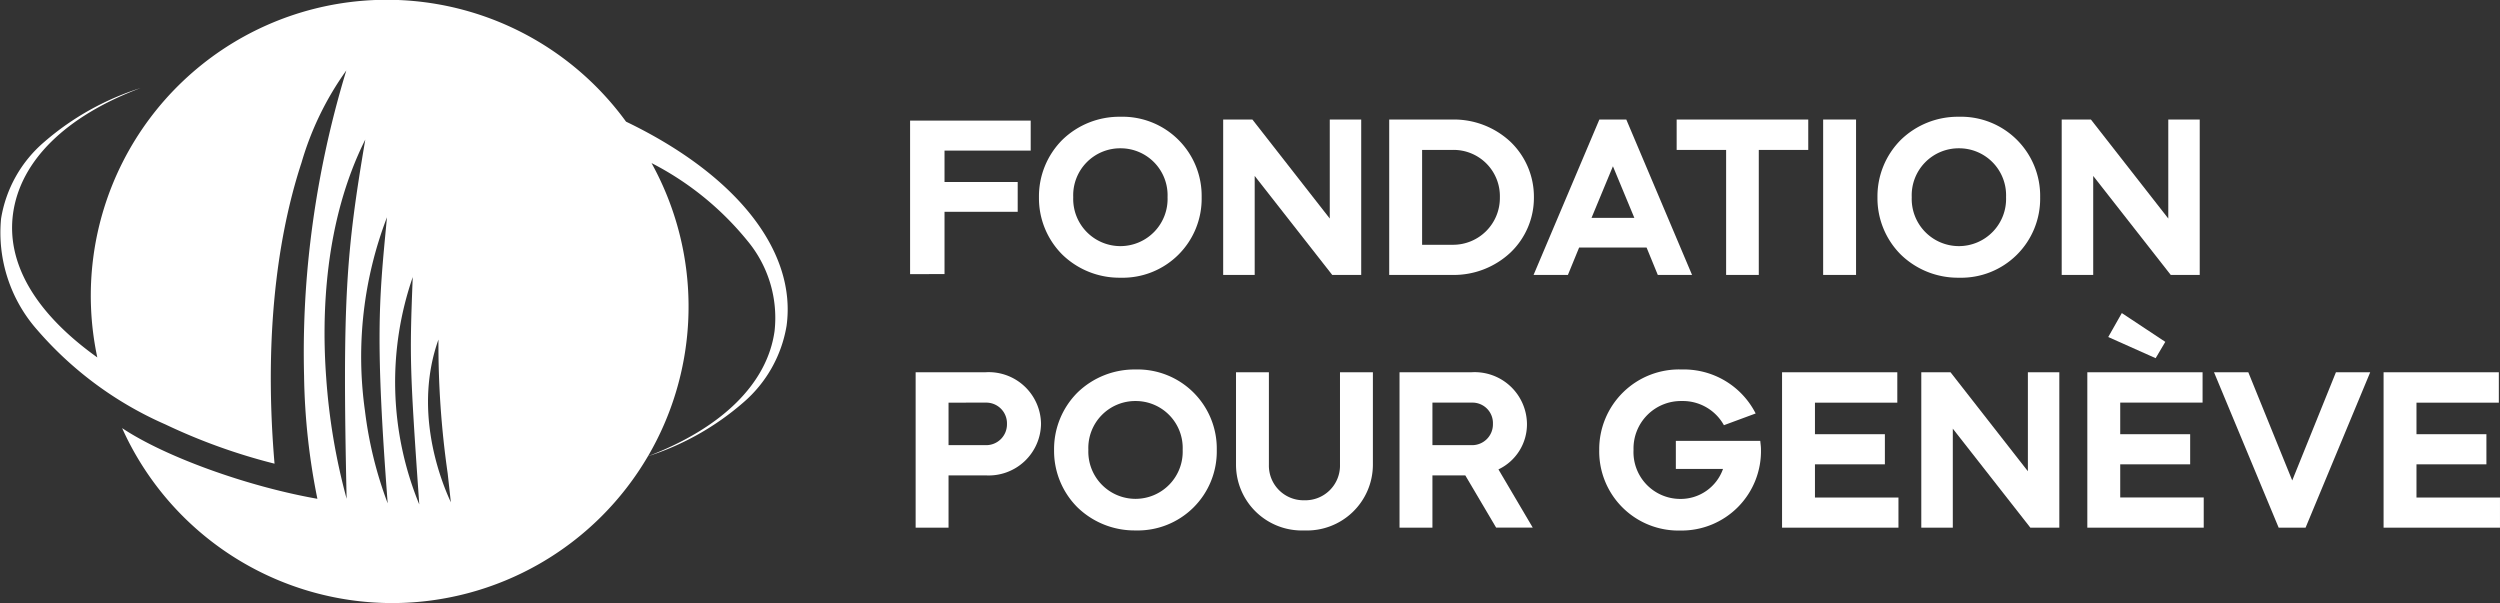
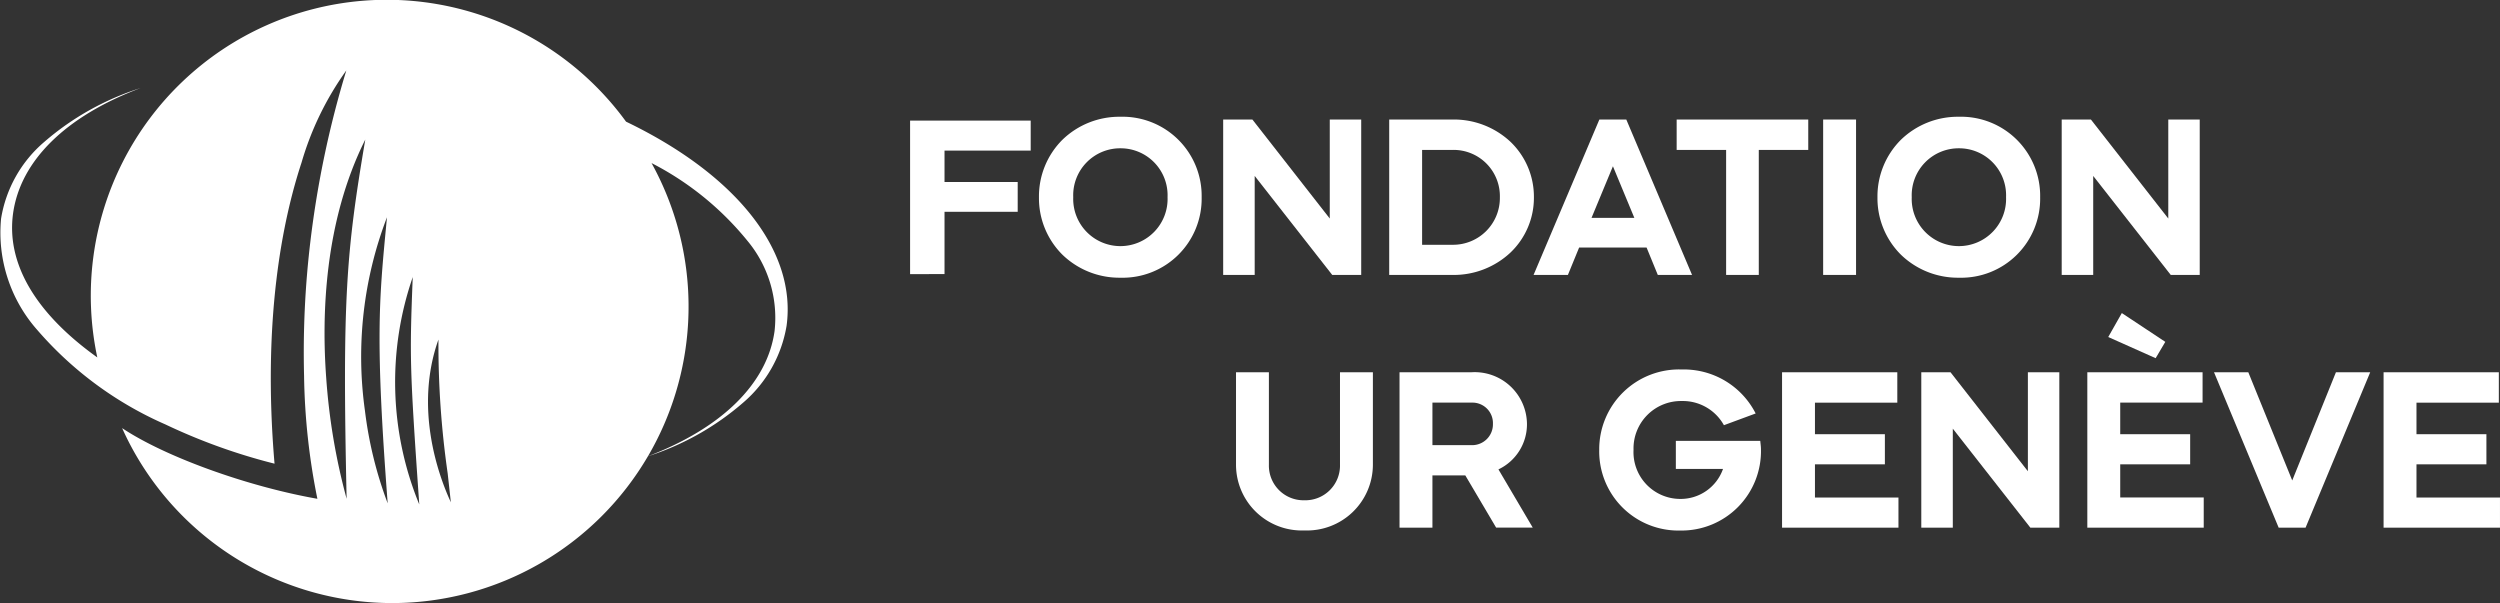
<svg xmlns="http://www.w3.org/2000/svg" width="178.255" height="43" viewBox="0 0 178.255 43">
  <rect x="0" y="0" width="178.255" height="43" fill="#333333" stroke="none" />
  <defs>
    <clipPath id="clip-path">
      <path id="Clip_13" data-name="Clip 13" d="M0,43H178.255V0H0Z" fill="#fff" />
    </clipPath>
  </defs>
  <g id="Group_385" data-name="Group 385" transform="translate(-442 -2962)">
    <path id="Fill_1" data-name="Fill 1" d="M0,10.945V0H8.6V2.14H2.455V4.378H7.673V6.5H2.455v4.443Z" transform="translate(506.891 2970.6)" fill="#fff" />
    <path id="Fill_2" data-name="Fill 2" d="M5.807,11.476A5.836,5.836,0,0,1,1.667,9.83,5.679,5.679,0,0,1,0,5.746a5.7,5.7,0,0,1,1.667-4.1A5.83,5.83,0,0,1,5.807,0,5.642,5.642,0,0,1,11.6,5.746,5.634,5.634,0,0,1,5.807,11.476Zm0-9.227a3.348,3.348,0,0,0-3.363,3.48,3.365,3.365,0,1,0,6.725,0A3.348,3.348,0,0,0,5.807,2.249Z" transform="translate(516.08 2970.325)" fill="#fff" />
    <path id="Fill_4" data-name="Fill 4" d="M2.083,0,7.6,7.059V0H9.842V11.081H7.776L2.247,4.022v7.059H0V0Z" transform="translate(529.215 2970.522)" fill="#fff" />
    <path id="Fill_6" data-name="Fill 6" d="M4.528,11.082H0V0H4.528A5.9,5.9,0,0,1,8.659,1.6a5.422,5.422,0,0,1,1.659,3.944,5.4,5.4,0,0,1-1.659,3.93A5.909,5.909,0,0,1,4.528,11.082ZM2.346,2.167V8.931H4.528A3.337,3.337,0,0,0,7.891,5.549,3.3,3.3,0,0,0,4.528,2.167Z" transform="translate(541.053 2970.522)" fill="#fff" />
    <path id="Fill_8" data-name="Fill 8" d="M2.444,11.082H0L4.692,0h1.92L11.3,11.08H8.858l-.8-1.953H3.249l-.8,1.953ZM5.659,3.333,4.134,7.01H7.185Z" transform="translate(551.346 2970.522)" fill="#fff" />
    <path id="Fill_10" data-name="Fill 10" d="M0,0H9.383V2.167H5.856v8.914H3.527V2.167H0Z" transform="translate(561.549 2970.522)" fill="#fff" />
    <g id="Group_27" data-name="Group 27" transform="translate(442 2962)" clip-path="url(#clip-path)">
      <path id="Fill_12" data-name="Fill 12" d="M0,11.081H2.346V0H0Z" transform="translate(129.994 8.522)" fill="#fff" />
      <path id="Fill_14" data-name="Fill 14" d="M5.807,11.476A5.836,5.836,0,0,1,1.667,9.83,5.679,5.679,0,0,1,0,5.746a5.7,5.7,0,0,1,1.667-4.1A5.83,5.83,0,0,1,5.807,0,5.642,5.642,0,0,1,11.6,5.746,5.634,5.634,0,0,1,5.807,11.476Zm0-9.227a3.348,3.348,0,0,0-3.363,3.48,3.365,3.365,0,1,0,6.725,0A3.348,3.348,0,0,0,5.807,2.249Z" transform="translate(133.867 8.325)" fill="#fff" />
      <path id="Fill_15" data-name="Fill 15" d="M2.083,0,7.6,7.059V0H9.842V11.081H7.776L2.247,4.022v7.059H0V0Z" transform="translate(147.003 8.522)" fill="#fff" />
-       <path id="Fill_16" data-name="Fill 16" d="M2.346,11.082H0V0H5A3.73,3.73,0,0,1,8.94,3.678,3.73,3.73,0,0,1,5,7.355H2.346v3.726Zm0-8.914V5.2H5A1.485,1.485,0,0,0,6.512,3.678,1.477,1.477,0,0,0,5,2.167Z" transform="translate(65.287 26.541)" fill="#fff" />
-       <path id="Fill_17" data-name="Fill 17" d="M5.807,11.476A5.836,5.836,0,0,1,1.667,9.83,5.679,5.679,0,0,1,0,5.746a5.7,5.7,0,0,1,1.667-4.1A5.83,5.83,0,0,1,5.807,0,5.642,5.642,0,0,1,11.6,5.746,5.634,5.634,0,0,1,5.807,11.476Zm0-9.227a3.348,3.348,0,0,0-3.363,3.48,3.365,3.365,0,1,0,6.725,0A3.348,3.348,0,0,0,5.807,2.249Z" transform="translate(75.158 26.345)" fill="#fff" />
      <path id="Fill_18" data-name="Fill 18" d="M0,0H2.345V6.6A2.468,2.468,0,0,0,4.872,9.128,2.472,2.472,0,0,0,7.414,6.6V0H9.76V6.6a4.7,4.7,0,0,1-4.889,4.679A4.691,4.691,0,0,1,0,6.6Z" transform="translate(88.13 26.542)" fill="#fff" />
      <path id="Fill_19" data-name="Fill 19" d="M2.346,11.082H0V0H5.151A3.73,3.73,0,0,1,9.087,3.678a3.562,3.562,0,0,1-2.034,3.25L9.5,11.08H6.889l-2.2-3.726H2.346v3.726Zm0-8.915V5.2H5.151A1.485,1.485,0,0,0,6.66,3.678,1.46,1.46,0,0,0,5.151,2.167Z" transform="translate(99.789 26.541)" fill="#fff" />
      <path id="Fill_20" data-name="Fill 20" d="M5.889,0a5.742,5.742,0,0,1,5.265,3.136l-2.263.837a3.349,3.349,0,0,0-3-1.724,3.383,3.383,0,0,0-3.445,3.48,3.337,3.337,0,0,0,3.3,3.5A3.2,3.2,0,0,0,8.826,7.092H5.463v-2h6.02c.016.2.049.395.049.591a5.663,5.663,0,0,1-5.757,5.8A5.642,5.642,0,0,1,0,5.746,5.693,5.693,0,0,1,5.889,0" transform="translate(114.028 26.345)" fill="#fff" />
      <path id="Fill_21" data-name="Fill 21" d="M8.218,0V2.167H2.346V4.416H7.332v2.15H2.346V8.931H8.3v2.151H0V0Z" transform="translate(127.064 26.542)" fill="#fff" />
      <path id="Fill_22" data-name="Fill 22" d="M2.083,0,7.6,7.059V0H9.842V11.081H7.776L2.247,4.022v7.059H0V0Z" transform="translate(136.992 26.542)" fill="#fff" />
      <path id="Fill_23" data-name="Fill 23" d="M8.3,15.3H0V4.22H8.218V6.386H2.346v2.25H7.333v2.15H2.346V13.15H8.3V15.3ZM4.872,3.218h0L1.492,1.708,2.46,0l3.1,2.053L4.872,3.217Z" transform="translate(148.83 22.322)" fill="#fff" />
      <path id="Fill_24" data-name="Fill 24" d="M0,0H2.445L5.578,7.716,8.694,0h2.444L6.529,11.081H4.61Z" transform="translate(157.863 26.542)" fill="#fff" />
      <path id="Fill_25" data-name="Fill 25" d="M8.218,0V2.167H2.346V4.416H7.332v2.15H2.346V8.931H8.3v2.151H0V0Z" transform="translate(169.954 26.542)" fill="#fff" />
      <path id="Fill_26" data-name="Fill 26" d="M27.985,43h0A21.127,21.127,0,0,1,8.707,30.526c3.049,2.034,8.9,4.154,13.921,5.039l0-.007a47.088,47.088,0,0,1-.948-8.754,66.717,66.717,0,0,1,.462-9.685A70.436,70.436,0,0,1,24.692,5.024,21.607,21.607,0,0,0,21.5,11.591c-1.359,4.129-2.8,11.2-1.926,21.47A41.854,41.854,0,0,1,11.8,30.266a25.691,25.691,0,0,1-9.14-6.734A10.477,10.477,0,0,1,.075,15.594a9.1,9.1,0,0,1,3.086-5.479,19.426,19.426,0,0,1,6.863-3.838C4.683,8.286,1.454,11.461.931,15.219c-.49,3.557,1.587,7.107,6.006,10.266a21.1,21.1,0,0,1,37.7-16.811c7.9,3.8,12.177,9.246,11.445,14.565a9.19,9.19,0,0,1-3.075,5.453,19.381,19.381,0,0,1-6.81,3.841A21.143,21.143,0,0,1,27.985,43Zm1.46-23.291h0a22.958,22.958,0,0,0,.449,16.259c-.688-9.834-.688-10.5-.468-16.17,0-.029.011-.059.019-.089Zm-1.853-4.231-.007.03A27.732,27.732,0,0,0,26.02,29.282a28.321,28.321,0,0,0,1.61,6.576l.012.031c-.885-11.651-.623-14.4-.1-19.876Zm3.669,8.734c-1.735,4.87,0,9.65.829,11.479.032.071.052.114.056.129h0c-.075-.7-.152-1.393-.226-2.063a64.54,64.54,0,0,1-.659-9.516v-.029ZM26.045,9.949c-2.917,5.835-3.124,12.489-2.783,17.044a44.643,44.643,0,0,0,1.452,8.572C24.4,21.307,24.685,17.981,26.045,9.949Zm20.409,1.677c.281.509.543,1.034.78,1.561A21.127,21.127,0,0,1,46.2,32.531c5.3-2.026,8.509-5.2,9.027-8.924a8.584,8.584,0,0,0-1.947-6.452A21.352,21.352,0,0,0,46.454,11.627Z" transform="translate(0.001 0)" fill="#fff" />
    </g>
  </g>
</svg>